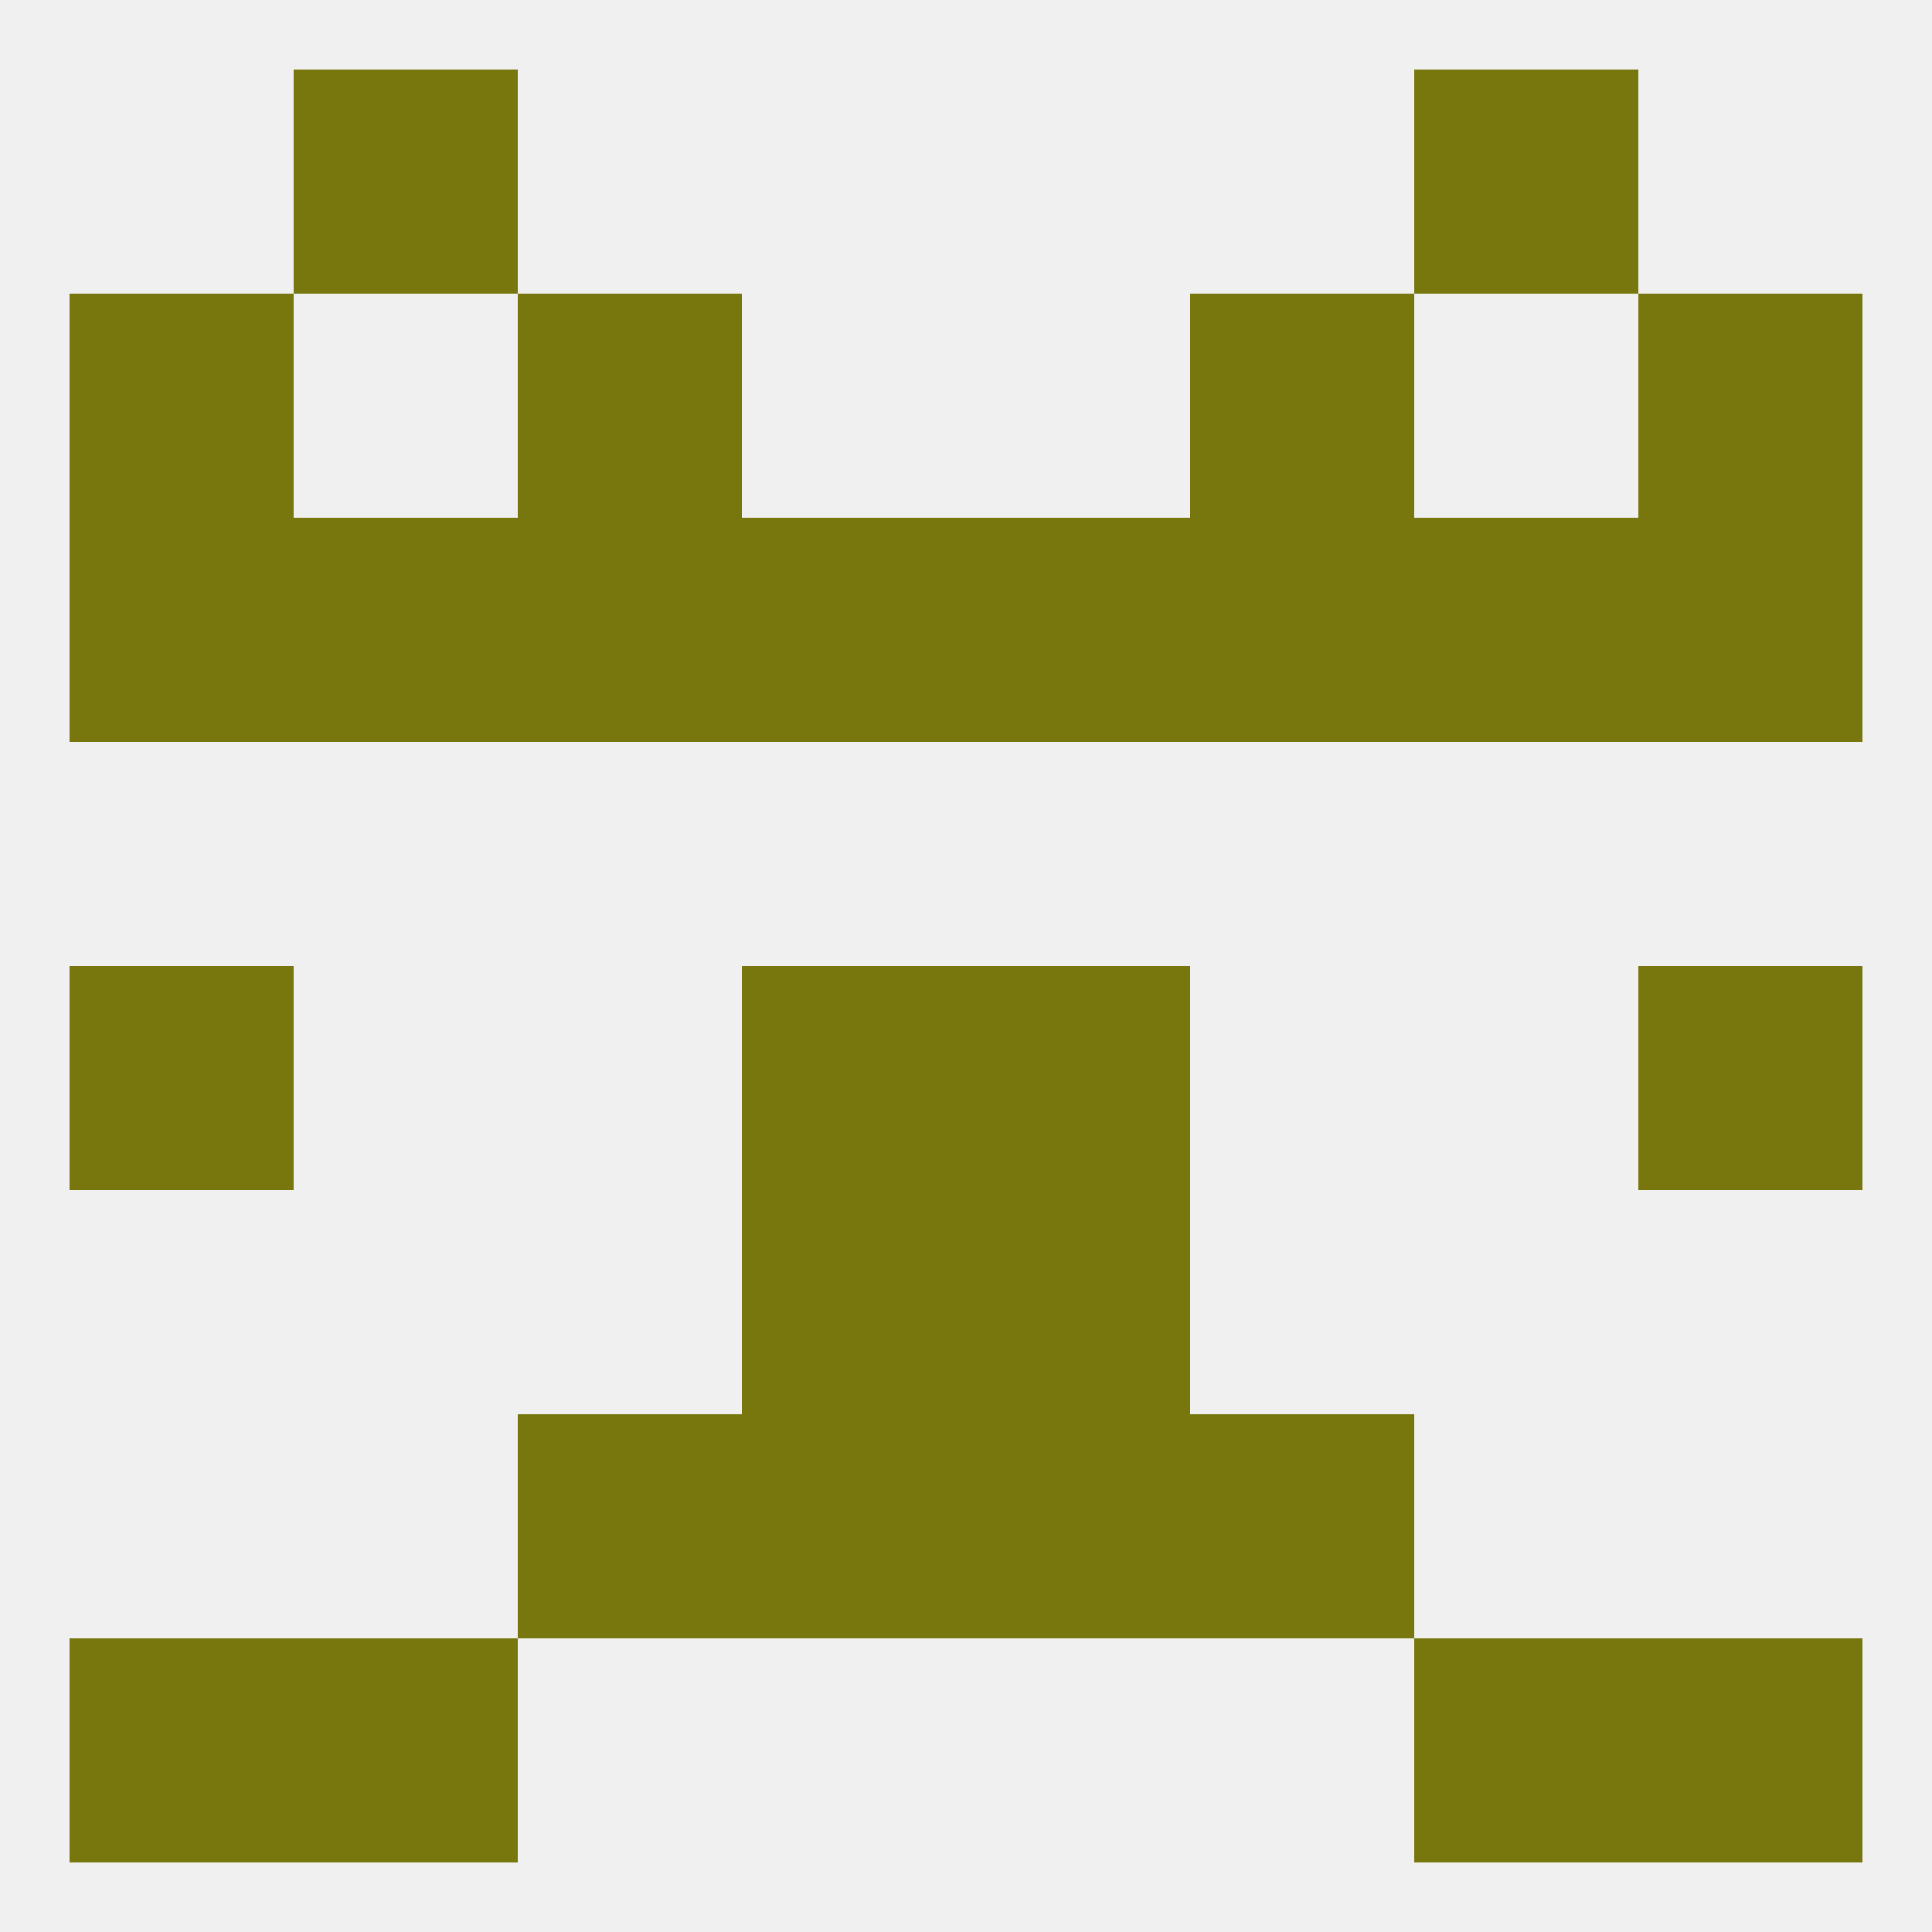
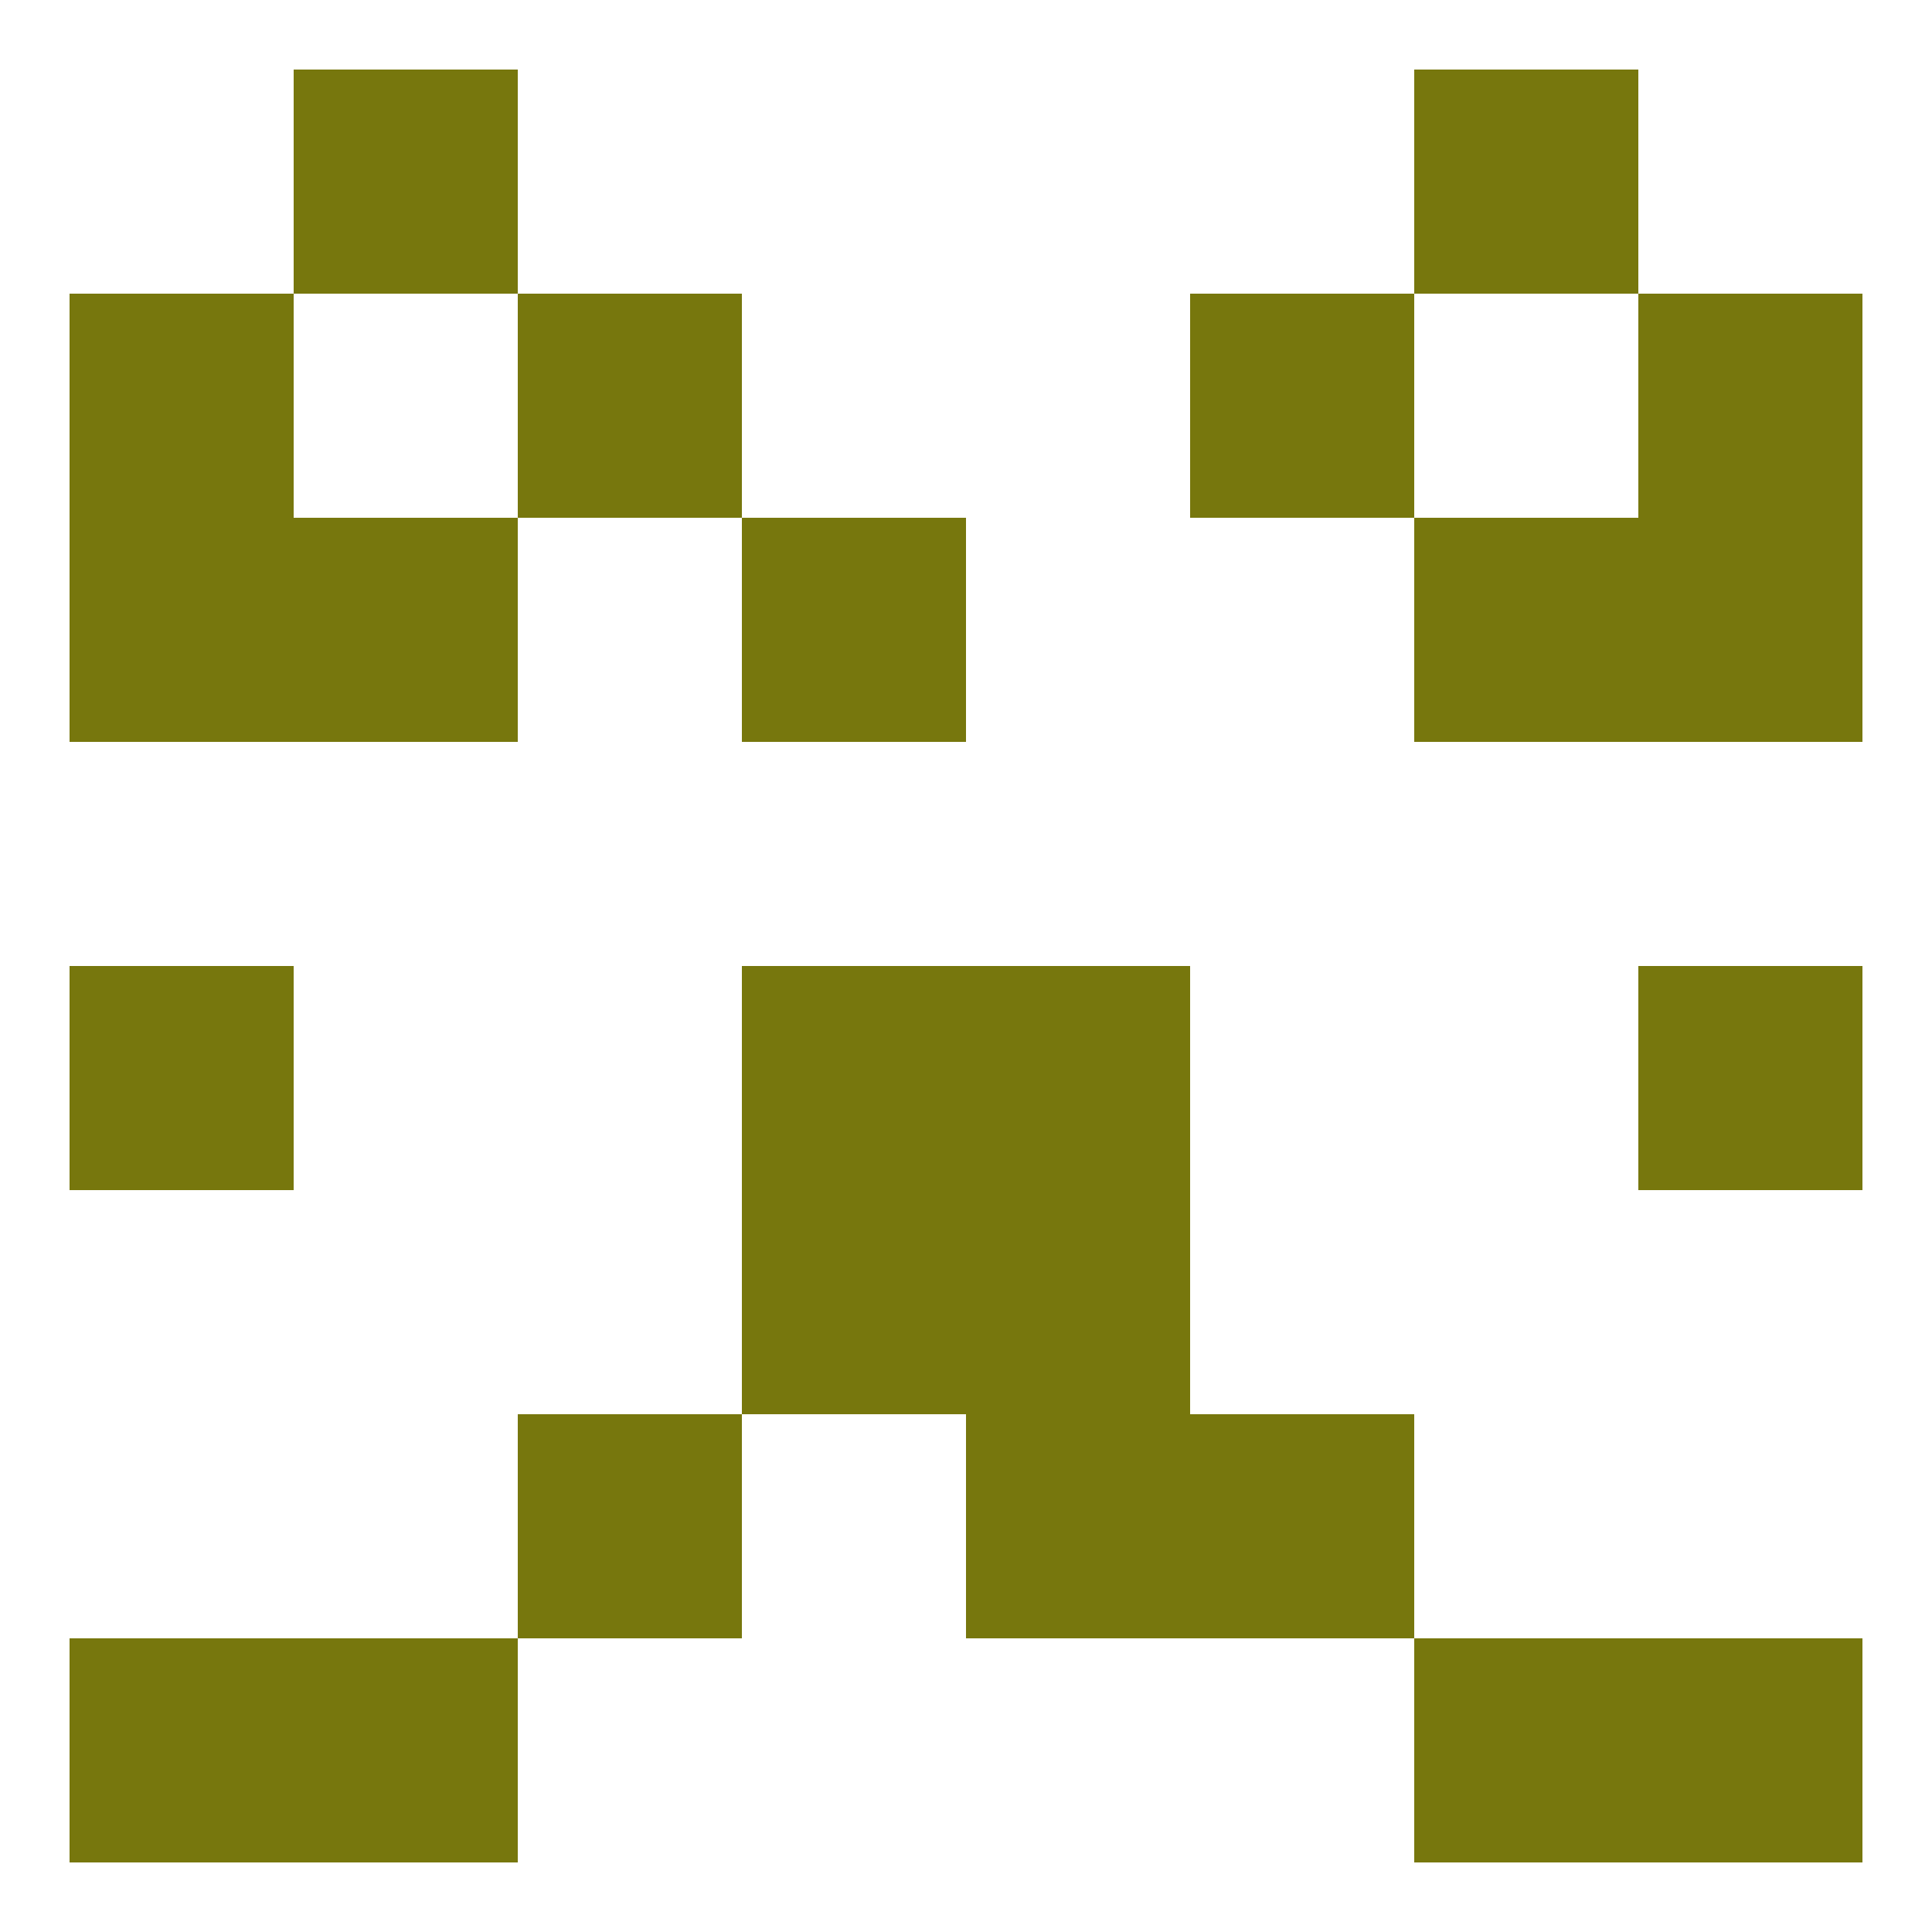
<svg xmlns="http://www.w3.org/2000/svg" version="1.1" baseprofile="full" width="250" height="250" viewBox="0 0 250 250">
-   <rect width="100%" height="100%" fill="rgba(240,240,240,255)" />
  <rect x="96" y="154" width="29" height="29" fill="rgba(119,119,13,255)" />
  <rect x="125" y="154" width="29" height="29" fill="rgba(119,119,13,255)" />
  <rect x="67" y="183" width="29" height="29" fill="rgba(119,119,13,255)" />
  <rect x="154" y="183" width="29" height="29" fill="rgba(119,119,13,255)" />
-   <rect x="96" y="183" width="29" height="29" fill="rgba(119,119,13,255)" />
  <rect x="125" y="183" width="29" height="29" fill="rgba(119,119,13,255)" />
  <rect x="38" y="212" width="29" height="29" fill="rgba(119,119,13,255)" />
  <rect x="183" y="212" width="29" height="29" fill="rgba(119,119,13,255)" />
  <rect x="9" y="212" width="29" height="29" fill="rgba(119,119,13,255)" />
  <rect x="212" y="212" width="29" height="29" fill="rgba(119,119,13,255)" />
  <rect x="38" y="9" width="29" height="29" fill="rgba(119,119,13,255)" />
  <rect x="183" y="9" width="29" height="29" fill="rgba(119,119,13,255)" />
  <rect x="212" y="38" width="29" height="29" fill="rgba(119,119,13,255)" />
  <rect x="67" y="38" width="29" height="29" fill="rgba(119,119,13,255)" />
  <rect x="154" y="38" width="29" height="29" fill="rgba(119,119,13,255)" />
  <rect x="9" y="38" width="29" height="29" fill="rgba(119,119,13,255)" />
-   <rect x="67" y="67" width="29" height="29" fill="rgba(119,119,13,255)" />
-   <rect x="154" y="67" width="29" height="29" fill="rgba(119,119,13,255)" />
  <rect x="212" y="67" width="29" height="29" fill="rgba(119,119,13,255)" />
  <rect x="96" y="67" width="29" height="29" fill="rgba(119,119,13,255)" />
-   <rect x="125" y="67" width="29" height="29" fill="rgba(119,119,13,255)" />
  <rect x="9" y="67" width="29" height="29" fill="rgba(119,119,13,255)" />
  <rect x="38" y="67" width="29" height="29" fill="rgba(119,119,13,255)" />
  <rect x="183" y="67" width="29" height="29" fill="rgba(119,119,13,255)" />
  <rect x="9" y="125" width="29" height="29" fill="rgba(119,119,13,255)" />
  <rect x="212" y="125" width="29" height="29" fill="rgba(119,119,13,255)" />
  <rect x="96" y="125" width="29" height="29" fill="rgba(119,119,13,255)" />
  <rect x="125" y="125" width="29" height="29" fill="rgba(119,119,13,255)" />
</svg>